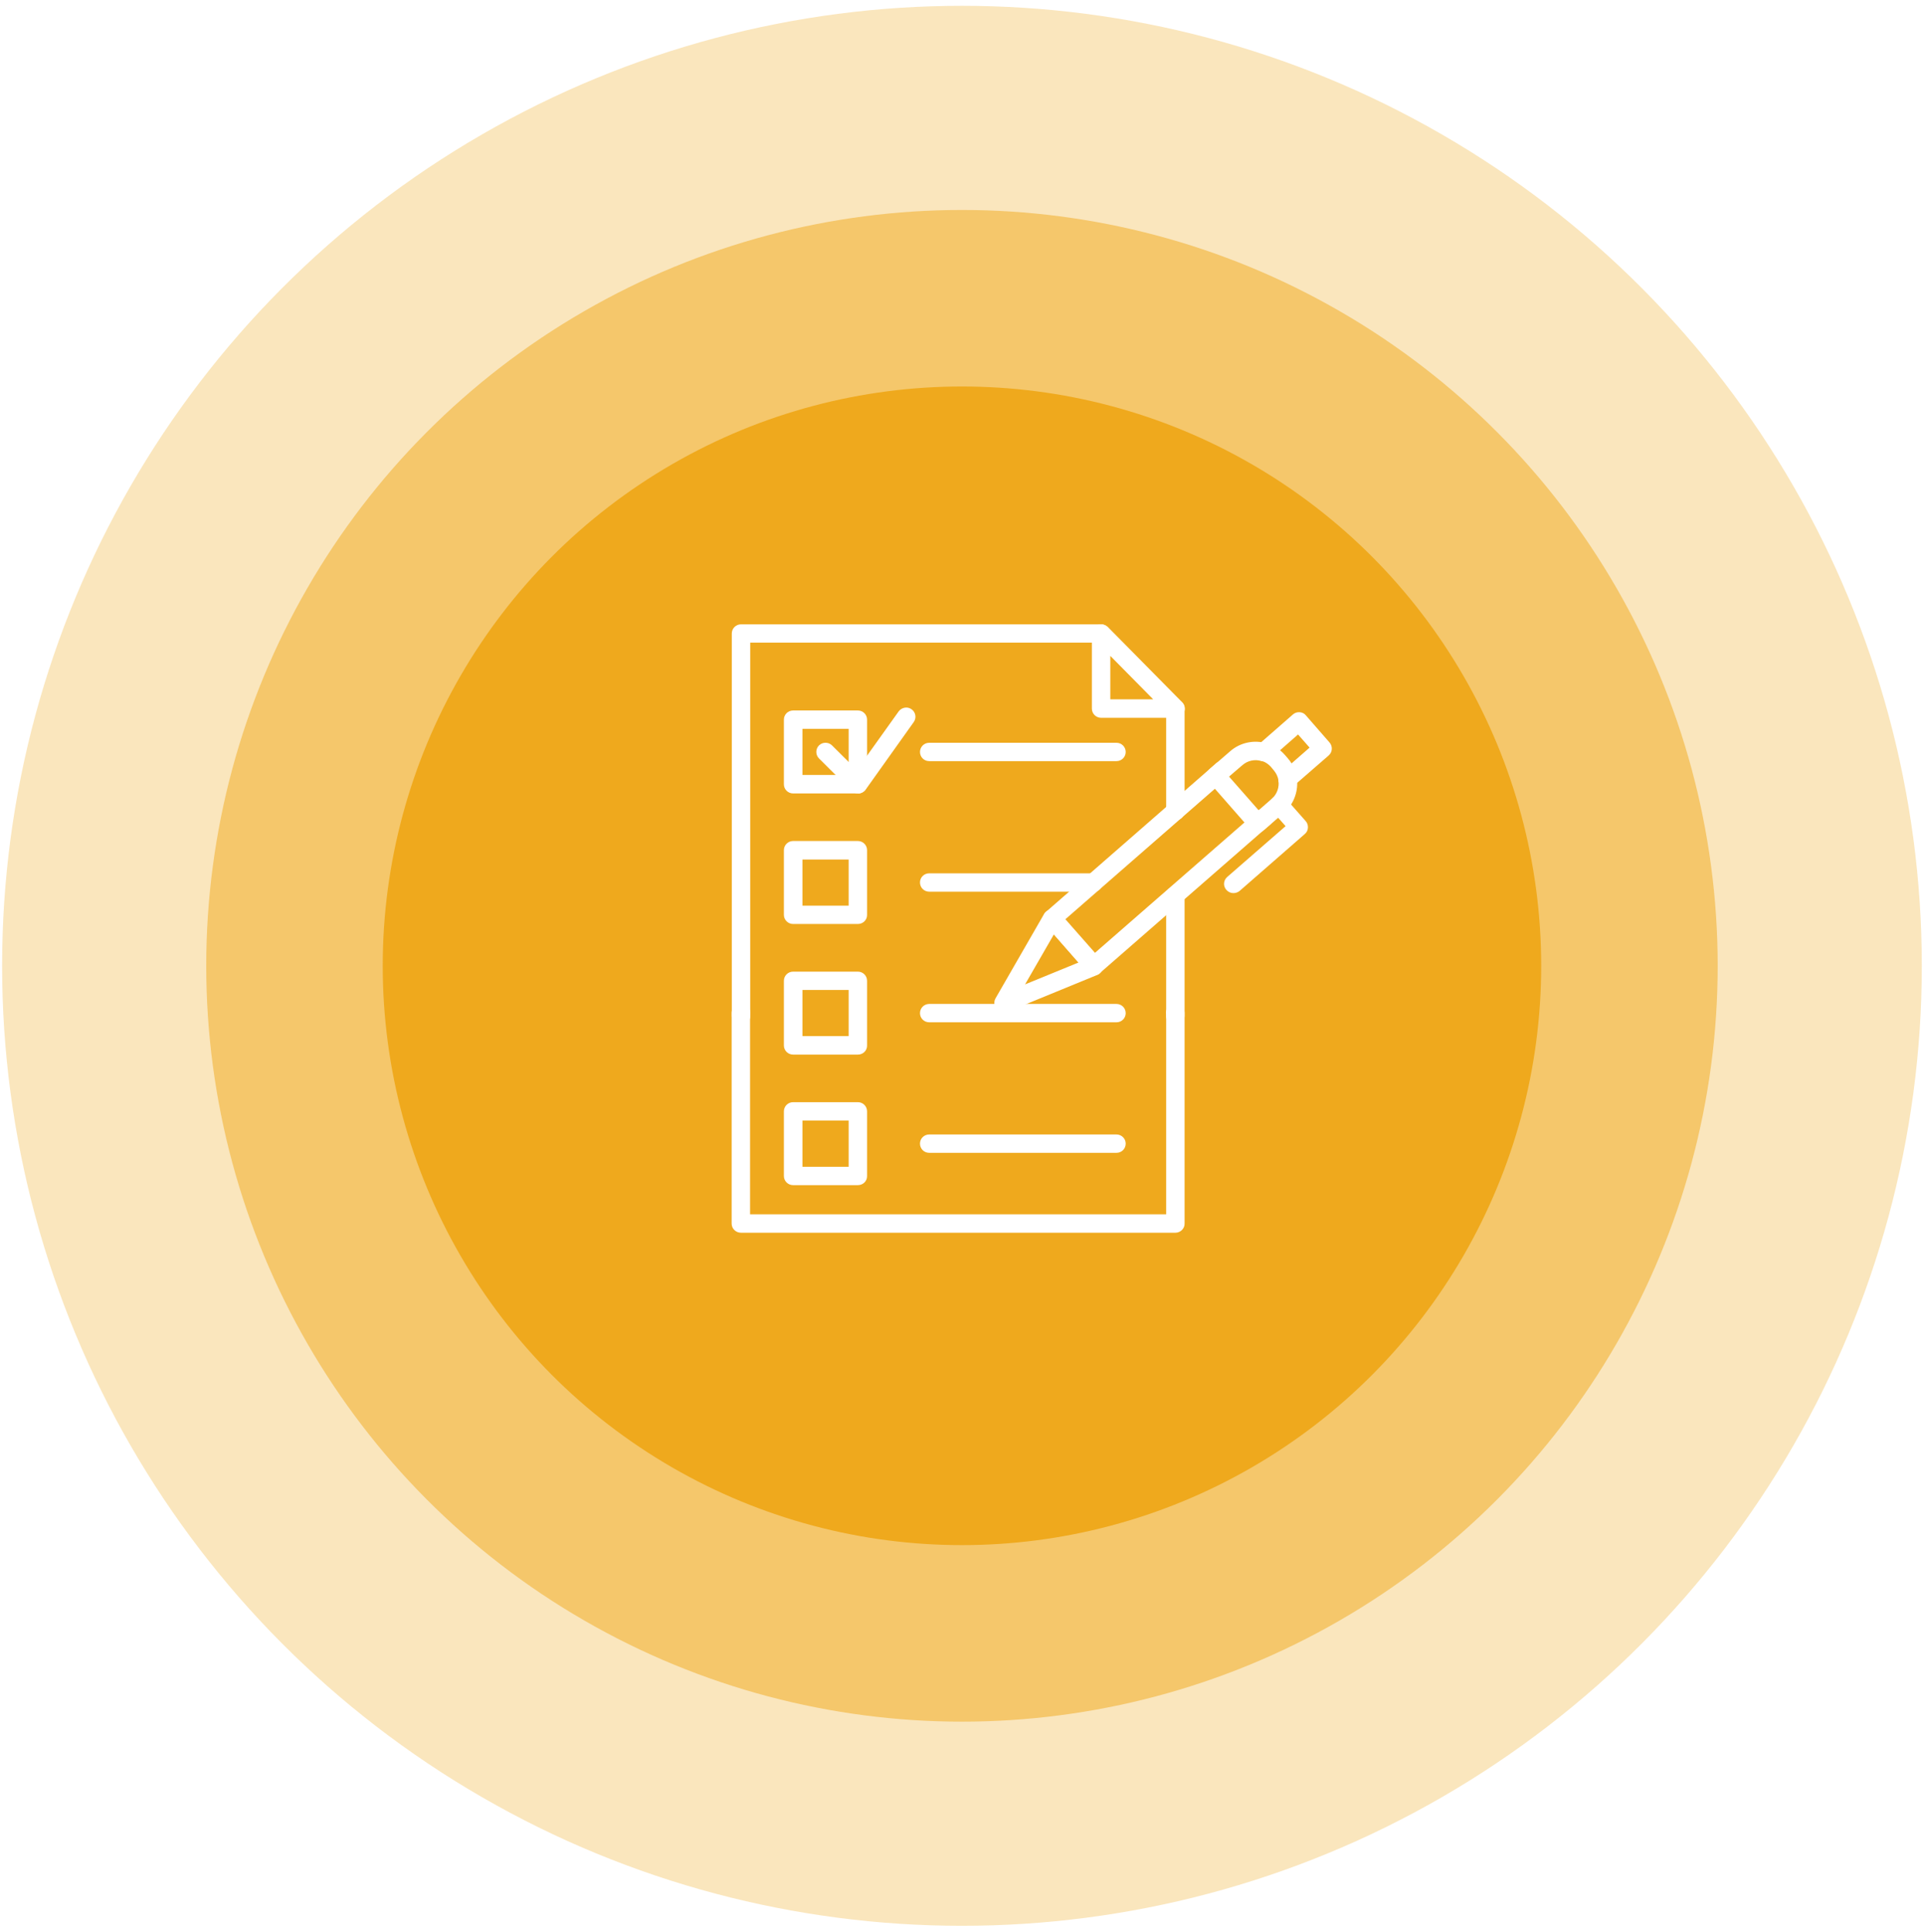
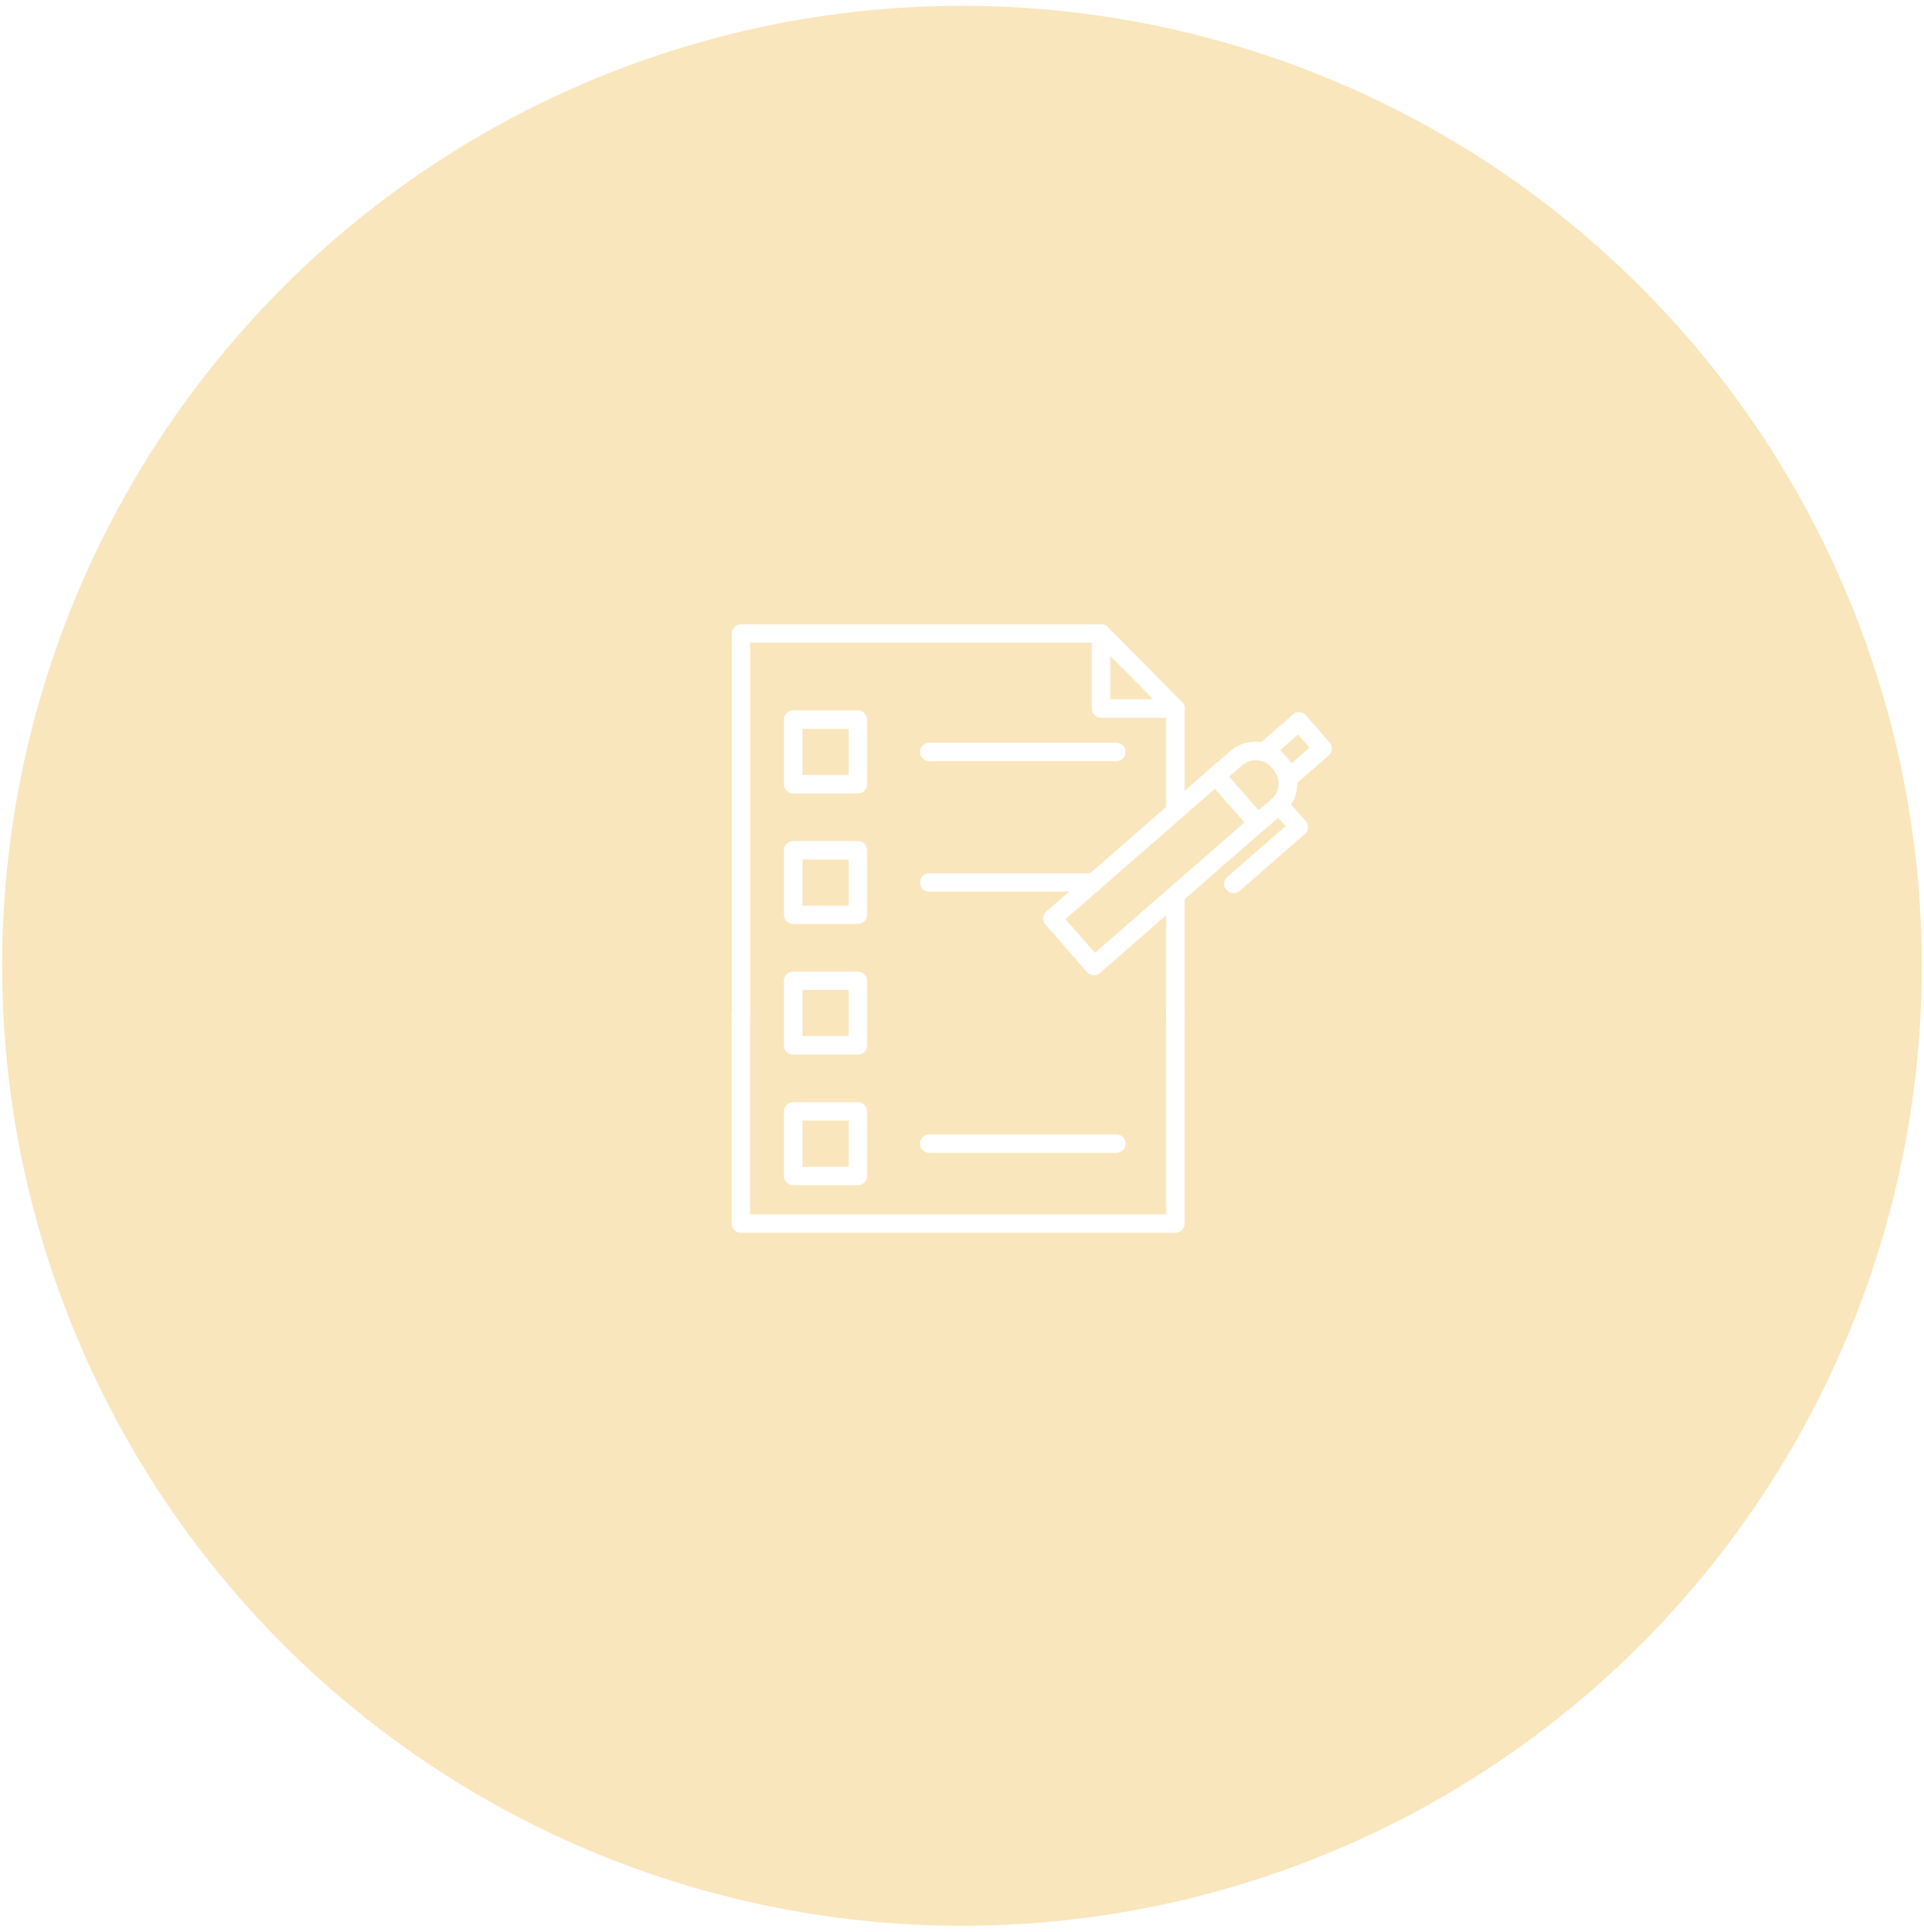
<svg xmlns="http://www.w3.org/2000/svg" version="1.1" id="Layer_1" x="0px" y="0px" viewBox="0 0 254.87 255.84" style="enable-background:new 0 0 254.87 255.84;" xml:space="preserve">
  <style type="text/css">
	.st0{fill:#42210B;}
	.st1{fill:#BDD0FB;}
	.st2{fill:#F73594;}
	.st3{fill:url(#SVGID_1_);}
	.st4{fill:#FFFFFF;}
	.st5{fill:url(#SVGID_00000002376509962716426020000001584426670172816531_);}
	.st6{fill:#4D4D4D;}
	.st7{fill:#7D97F4;}
	.st8{fill:url(#SVGID_00000009556307358545776210000004530855418222705848_);}
	.st9{fill:url(#SVGID_00000145747784717471857060000002935220150046680988_);}
	.st10{fill:#FB3594;}
	.st11{fill:#808080;}
	.st12{fill:url(#SVGID_00000178904829369375345820000003586233204432641470_);}
	.st13{fill:url(#SVGID_00000142893580057983857590000016329013615167666333_);}
	.st14{fill:#91B3FA;}
	.st15{fill:url(#SVGID_00000078040200912673581000000012042029835518791853_);}
	.st16{fill:url(#SVGID_00000063628427342896246510000006618092436527109017_);}
	.st17{fill:url(#SVGID_00000175317644836737030580000003852094147954092444_);}
	.st18{fill:url(#SVGID_00000133526042926280482190000012219832237442012095_);}
	.st19{fill:url(#SVGID_00000137128956657028177280000012184667701240457373_);}
	.st20{fill:url(#SVGID_00000039827591398617095580000014946880783183869865_);}
	.st21{fill:url(#SVGID_00000016759381326172108100000001120650990073421985_);}
	.st22{fill:url(#SVGID_00000160190411762712166440000012359466439797150087_);}
	.st23{fill:url(#SVGID_00000170966257799669033870000015080261369590295695_);}
	.st24{fill:url(#SVGID_00000007405202309915915100000002325912093534141867_);}
	.st25{fill:url(#SVGID_00000155137003850435521590000016957687060739568293_);}
	.st26{fill:url(#SVGID_00000034788296396364830950000003467743457316723126_);}
	.st27{fill:#FCFCFC;}
	.st28{fill:#E8F1FA;}
	.st29{fill:#4265B5;}
	.st30{fill:url(#SVGID_00000173868489851710035240000014131208454752825258_);}
	.st31{fill:url(#SVGID_00000110451143704039370160000008036378363752854196_);}
	.st32{fill:url(#SVGID_00000090290582935671346690000012813945783191325358_);}
	.st33{fill:none;stroke:#FFFFFF;stroke-width:1.379;stroke-linecap:round;stroke-linejoin:round;stroke-miterlimit:10;}
	.st34{fill:url(#SVGID_00000040559416550670245860000009186604037596102533_);}
	.st35{fill:url(#SVGID_00000018927369033149915610000015734292576370510730_);}
	.st36{fill:#969696;}
	.st37{fill:url(#SVGID_00000161611988151550356640000009004601481161623188_);}
	.st38{fill:url(#SVGID_00000176017332085549371350000011541699189681841557_);}
	.st39{opacity:0.1;}
	.st40{clip-path:url(#SVGID_00000087393285222910627190000000355543899698713758_);fill:#FFFFFF;}
	.st41{opacity:0.2;fill:#B9E4F9;}
	.st42{fill:#B3B3B3;}
	.st43{opacity:0.47;}
	.st44{fill:url(#SVGID_00000176738788940560060600000002353140600281204865_);}
	.st45{fill:#D22D4A;}
	.st46{fill:url(#SVGID_00000036228708024793605820000002345849186969442469_);}
	.st47{fill:url(#SVGID_00000176722424246560276980000016712530175407020191_);}
	.st48{fill:url(#SVGID_00000143602688443799500430000005993164821956974492_);}
	.st49{fill:url(#SVGID_00000056409464770550157340000007807417579435236529_);}
	.st50{fill:url(#SVGID_00000134244721912059311590000012057440780347105183_);}
	.st51{fill:url(#SVGID_00000034061084700102363730000005818859845379360402_);}
	.st52{fill:url(#SVGID_00000034795022842533142140000016590276669090919814_);}
	.st53{fill:url(#SVGID_00000172440675060564507760000018324309540630177718_);}
	.st54{fill:url(#SVGID_00000065041217987382683650000004164406133214450051_);}
	.st55{fill:url(#SVGID_00000043427583176110084730000002309546624602997396_);}
	.st56{fill:url(#SVGID_00000072278372740709476580000014989563719753861000_);}
	.st57{fill:url(#SVGID_00000092436226146012642740000017673781566617919126_);}
	.st58{fill:url(#SVGID_00000182516026298569781480000003334012525145139608_);}
	.st59{fill:url(#SVGID_00000127741631420014703140000003648933138921797010_);}
	.st60{fill:url(#SVGID_00000178203402916202157540000003832640496285984151_);}
	.st61{fill:url(#SVGID_00000061443578912355732280000011576747597298493581_);}
	.st62{fill:url(#SVGID_00000005237264073948550200000000428289275789305512_);}
	.st63{fill:url(#SVGID_00000152977612059627461270000012372215126818970786_);}
	.st64{fill:url(#SVGID_00000027580245825991723860000009502745330802133140_);}
	.st65{fill:url(#SVGID_00000115513997030855171860000015437516942973489818_);}
	.st66{fill:url(#SVGID_00000088125726514419767810000017132515494152169661_);}
	.st67{fill:url(#SVGID_00000098185236653467293520000000498064251282900410_);}
	.st68{fill:url(#SVGID_00000057121487740687111410000011751591660148122246_);}
	.st69{fill:url(#SVGID_00000159458482363388437580000005481815112480908689_);}
	.st70{fill:url(#SVGID_00000145754960144654637730000017134514841621732497_);}
	.st71{fill:url(#SVGID_00000156577153702231345250000010991084909057695620_);}
	.st72{fill:url(#SVGID_00000055674425327353176500000000655262253068062611_);}
	.st73{fill:url(#SVGID_00000054240043010451446490000016107088648458958484_);}
	.st74{fill:#8DB849;}
	.st75{fill:#5A863E;}
	.st76{fill:#FFFFFE;}
	.st77{fill:#1A1919;}
	.st78{fill:#3FB3CC;}
	.st79{fill:url(#SVGID_00000176736360137649606960000016035579178513245061_);}
	.st80{fill:url(#SVGID_00000064332571317076832360000003656855030350796184_);}
	.st81{fill:url(#SVGID_00000146499025806366178510000018436107217490763174_);}
	.st82{fill:url(#SVGID_00000101800310503150027100000001543265208864726154_);}
	.st83{fill:url(#SVGID_00000116955341853685454440000003185025178036208556_);}
	.st84{fill:url(#SVGID_00000129207740596734049370000015815462610174046348_);}
	.st85{fill:url(#SVGID_00000052089364627586773230000006805322798838330005_);}
	.st86{fill:url(#SVGID_00000143596207679843960180000004922633505645189012_);}
	.st87{fill:url(#SVGID_00000004508272904479464620000006722041310384565945_);}
	.st88{fill:url(#SVGID_00000166661728381372943890000000815035049238320796_);}
	.st89{fill:url(#SVGID_00000029735815006574763570000008923637218517427108_);}
	.st90{fill:url(#SVGID_00000052784511123696991310000000299986190061408645_);}
	.st91{fill:url(#SVGID_00000022538884695131784760000008732964550181997443_);}
	.st92{fill:url(#SVGID_00000029006428849310694470000000960732919913258113_);}
	.st93{fill:url(#SVGID_00000062175787608744176130000004156005521545375653_);}
	.st94{fill:url(#SVGID_00000053537776191407872500000012179632206943749565_);}
	.st95{fill:url(#SVGID_00000066490510189229765810000015136656089153148089_);}
	.st96{fill:url(#SVGID_00000075141226794596459600000016315435313281178269_);}
	.st97{fill:url(#SVGID_00000150099147424159223630000000517059572966647186_);}
	.st98{fill:url(#SVGID_00000166643817829646938340000014212999209027817347_);}
	.st99{fill:url(#SVGID_00000009590605936717390830000017679666058979338409_);}
	.st100{fill:url(#SVGID_00000029025637668044999230000004905672635319432832_);}
	.st101{fill:url(#SVGID_00000034795585949543279260000000817101398762936728_);}
	.st102{fill:url(#SVGID_00000086682739824047992900000010290735694342143400_);}
	.st103{fill:url(#SVGID_00000019638148245314860370000014177365350944600222_);}
	.st104{fill:url(#SVGID_00000000910087067173635940000012792336554379513748_);}
	.st105{fill:url(#SVGID_00000120550598973925092220000008902744125631343025_);}
	.st106{fill:url(#SVGID_00000002385734074337009900000010670353861631610783_);}
	.st107{fill:#EFA91D;}
	.st108{fill:url(#SVGID_00000142157396893531171170000016471815671164393132_);}
	.st109{fill:url(#SVGID_00000137827459766886059520000017920953172936277376_);}
	.st110{fill:url(#SVGID_00000108306820643776720430000004878839440345924753_);}
	.st111{fill:url(#SVGID_00000178897063621982085790000015883788679401108654_);}
	.st112{fill:url(#SVGID_00000166642281710919374500000018245242791437638832_);}
	.st113{fill:url(#SVGID_00000062180312278778882040000016577616434992756895_);}
	.st114{fill:url(#SVGID_00000056407459875384951000000008341425364626537124_);}
	.st115{fill:url(#SVGID_00000152255065904340115900000011756138306415307138_);}
	.st116{fill:url(#SVGID_00000114780368568567614700000007551011870965219006_);}
	.st117{fill:url(#SVGID_00000096028778297454584200000011773280793566174365_);}
	.st118{fill:url(#SVGID_00000071533476809426529500000014617108649011452331_);}
	.st119{fill:url(#SVGID_00000048466250629434406750000012228863751115999879_);}
	.st120{fill:url(#SVGID_00000000930920472092857680000006240501760622465445_);}
	.st121{fill:url(#SVGID_00000054965791751832908670000010057191203838545024_);}
	.st122{fill:url(#SVGID_00000108268252804658383630000010519409958754601123_);}
	.st123{fill:url(#SVGID_00000003825822279060906440000015743639598443852680_);}
	.st124{fill:url(#SVGID_00000112629356604343933530000002567181281826937217_);}
	.st125{fill:url(#SVGID_00000023244288896707075550000014216385039477692331_);}
	.st126{fill:url(#SVGID_00000043424451628302511580000016197392054576383639_);}
	.st127{fill:url(#SVGID_00000059996171882468762300000002617393394890202241_);}
	.st128{fill:url(#SVGID_00000009568119105994247780000011433003109753941127_);}
	.st129{fill:url(#SVGID_00000073002330675692544280000014158618539292871584_);}
	.st130{fill:url(#SVGID_00000111172435943703018010000002390420898546177163_);}
	.st131{fill:url(#SVGID_00000003803200220378109830000010951521641604680861_);}
	.st132{fill:url(#SVGID_00000153690702381263733360000013847309312773858997_);}
	.st133{fill:url(#SVGID_00000115507356230213563500000011354314886244893595_);}
	.st134{fill:url(#SVGID_00000070115997778982623230000017713542421582088576_);}
	.st135{fill:url(#SVGID_00000065072490954414485670000008260752043450402713_);}
	.st136{fill:#ACC9EC;}
	.st137{fill:#FFBBDF;}
	.st138{fill:#BA9FD6;}
	.st139{fill:url(#SVGID_00000137129024987507815670000017595562137027947419_);}
	.st140{fill:url(#SVGID_00000069383198003548095000000002981031936313995932_);}
	.st141{fill:url(#SVGID_00000133514357333849093670000013299828757373850502_);}
	.st142{fill:url(#SVGID_00000103979226831229943520000017755673682983698822_);}
	.st143{fill:#919191;}
	.st144{fill:url(#SVGID_00000030459295527578329370000011839847445096994967_);}
	.st145{fill:#DE8D54;}
	.st146{fill:url(#SVGID_00000072245964492284941850000012402718954107594147_);}
	.st147{fill:url(#SVGID_00000158721466494682697900000007657197336370896290_);}
	.st148{fill:url(#SVGID_00000181056466129474756410000015007227413106749626_);}
	.st149{fill:#AF90D0;}
	.st150{fill:#5A5D60;}
	.st151{fill:url(#SVGID_00000005983654628854467120000012392589975008324994_);}
	.st152{fill:url(#SVGID_00000093158086837715627880000007656837539134088327_);}
	.st153{fill:url(#SVGID_00000023982736415017979860000002016705008195461277_);}
	.st154{fill:url(#SVGID_00000034053713570492537670000009051859900887417514_);}
	.st155{fill:url(#SVGID_00000016057231021841221660000007792919462511943040_);}
	.st156{fill:url(#SVGID_00000014631421058373641010000006795308981650022301_);}
	.st157{fill:url(#SVGID_00000021106836446888871040000005161536764050734747_);}
	.st158{fill:url(#SVGID_00000163791425859015140560000013061997608433182859_);}
	.st159{fill:url(#SVGID_00000013896446229611073270000007931270733767371932_);}
	.st160{fill:#3B404A;}
	.st161{fill:url(#SVGID_00000165219168517808346530000001985293517516016318_);}
	.st162{fill:#3077CF;}
	.st163{fill:#AAC7EB;}
	.st164{fill:url(#SVGID_00000114773881649348658650000001936110484113924485_);}
	.st165{fill:url(#SVGID_00000113321692207388909090000005431548448586558878_);}
	.st166{fill:#F19A5E;}
	.st167{fill:url(#SVGID_00000026852683672052468340000000306117763384462499_);}
	.st168{fill:url(#SVGID_00000067934520045926255080000008099700492336532878_);}
	.st169{fill:#375A77;}
	.st170{fill:url(#SVGID_00000170970862791562943450000014438086257227680428_);}
	.st171{fill:#DEE3FC;}
	.st172{fill:url(#SVGID_00000149361498730318284370000011373446654299172760_);}
	.st173{fill:url(#SVGID_00000057115779969581276350000017075227137137635479_);}
	.st174{fill:url(#SVGID_00000039815015651183810490000016272582531523289223_);}
	.st175{fill:url(#SVGID_00000002369511734894643890000011208227883152308404_);}
	.st176{fill:url(#SVGID_00000075874819807645832360000002538771109320542344_);}
	.st177{fill:url(#SVGID_00000162349699475302980580000009770600941272726941_);}
	.st178{fill:url(#SVGID_00000047049487440286535640000013864382910282336917_);}
	.st179{fill:#E49191;}
	.st180{fill:#E5918F;}
	.st181{fill:#490028;}
	.st182{fill:#F0F4FF;}
	.st183{fill:none;stroke:#FFFFFF;stroke-width:0.896;stroke-linecap:round;stroke-miterlimit:10;}
	.st184{fill:#2D292F;}
	.st185{fill:#383949;}
	.st186{fill:none;stroke:#2D292F;stroke-width:0.25;stroke-miterlimit:10;}
	.st187{fill:#FCB9A7;}
	.st188{fill:#F7B5A3;}
	.st189{fill:#A8AEB2;}
	.st190{fill:url(#XMLID_00000084499256604538878720000017382436991318014618_);}
	.st191{fill:#CDCDCD;}
	.st192{clip-path:url(#XMLID_00000161610772543199930380000010562655436585742981_);}
	.st193{fill:url(#SVGID_00000139260892959912739800000015817425790920022707_);}
	.st194{fill:url(#SVGID_00000036243787364255749770000016074813750392261252_);}
	.st195{clip-path:url(#XMLID_00000161610772543199930380000010562655436585742981_);fill:#19182C;}
	.st196{fill:url(#SVGID_00000006679733630436036240000001871856935745716610_);}
	
		.st197{clip-path:url(#XMLID_00000161610772543199930380000010562655436585742981_);fill:url(#SVGID_00000146464204513105273960000010521040010337234834_);}
	.st198{fill:url(#SVGID_00000139974196776262416620000005951196994494176910_);}
	.st199{fill:none;stroke:#EA9071;stroke-miterlimit:10;}
	.st200{fill:url(#SVGID_00000053542887050925517430000000140318312483014544_);}
	.st201{fill:url(#SVGID_00000057107182774983942300000013611285592241290168_);}
	.st202{clip-path:url(#XMLID_00000161610772543199930380000010562655436585742981_);fill:#FB3594;}
	.st203{fill:#5C4C60;}
	.st204{fill:#111B26;}
	.st205{fill:#969AA3;}
	.st206{fill:#2D364D;}
	.st207{fill:#6B3F3F;}
	.st208{fill:url(#SVGID_00000056399230224739787440000001601586707357456568_);}
	
		.st209{clip-path:url(#XMLID_00000161610772543199930380000010562655436585742981_);fill:url(#SVGID_00000080886216374599289220000000162607119439158657_);}
	
		.st210{clip-path:url(#XMLID_00000161610772543199930380000010562655436585742981_);fill:url(#SVGID_00000005239102515126133430000004350784397256360611_);}
	
		.st211{clip-path:url(#XMLID_00000161610772543199930380000010562655436585742981_);fill:url(#SVGID_00000050624066921431286790000003825603303922449322_);}
	
		.st212{clip-path:url(#XMLID_00000161610772543199930380000010562655436585742981_);fill:url(#SVGID_00000017485833102060068340000013081302924339910037_);}
	
		.st213{clip-path:url(#XMLID_00000161610772543199930380000010562655436585742981_);fill:url(#SVGID_00000084517357574534956730000014510242080661515170_);}
	
		.st214{clip-path:url(#XMLID_00000161610772543199930380000010562655436585742981_);fill:url(#SVGID_00000010307352955853801860000011872176265149019021_);}
	.st215{clip-path:url(#XMLID_00000161610772543199930380000010562655436585742981_);fill:#808080;}
	.st216{fill:#4F4F4F;}
	.st217{clip-path:url(#XMLID_00000161610772543199930380000010562655436585742981_);fill:#DBBA9C;}
	.st218{fill:none;stroke:#2D292F;stroke-width:2.126;stroke-linecap:round;stroke-linejoin:round;stroke-miterlimit:10;}
	.st219{fill:url(#SVGID_00000022529153564817776600000006786564579801497731_);}
	.st220{fill:#D6D6D6;}
	.st221{fill:none;stroke:#B2B2B2;stroke-miterlimit:10;}
	.st222{fill:url(#SVGID_00000066476803977878642090000013280688685953111975_);}
	.st223{fill:url(#SVGID_00000027597125710911500250000004072774853686937514_);}
	.st224{opacity:0.07;fill:url(#SVGID_00000021103100902926584970000002745685640877445048_);}
	.st225{opacity:0.07;fill:url(#SVGID_00000077286638502555580620000009370679221154890918_);}
	.st226{fill:#606060;}
	.st227{fill:#FF9D8A;}
	.st228{fill:url(#SVGID_00000070807510748457562540000012739706772184009143_);}
	.st229{fill:url(#SVGID_00000103249408113830962240000011621263522253261746_);}
	.st230{fill:url(#SVGID_00000038380103166924773100000000248256244855811743_);}
	.st231{fill:url(#SVGID_00000112633118914448809380000011408560297475268490_);}
	.st232{fill:#834096;}
	.st233{fill:#CB3995;}
	.st234{opacity:0.07;fill:url(#SVGID_00000181786534751986374160000010911837247825146285_);}
	.st235{fill:#FF5E3F;}
	.st236{fill:url(#SVGID_00000165198576924144390700000007023987829320957625_);}
	.st237{filter:url(#Adobe_OpacityMaskFilter);}
	.st238{mask:url(#_x38_3cc1389de_00000008847555951311937680000002191223410131840426_);}
	.st239{opacity:0.24;}
	.st240{fill:url(#SVGID_00000121963206116911782350000008096802296894009479_);}
	.st241{fill:url(#SVGID_00000155126260897499399360000007580548213201634714_);}
	.st242{fill:#603813;}
	.st243{fill:url(#SVGID_00000065045545073154021700000016919963118918859432_);}
	.st244{fill:url(#SVGID_00000126319020125003626080000000492552055132496263_);}
	.st245{fill:url(#SVGID_00000048466439594834317070000005978221730166167980_);}
	.st246{fill:url(#SVGID_00000048471777837520307140000004202776165011408796_);}
	.st247{fill:#301505;}
	.st248{fill:url(#SVGID_00000153677283402401327950000001926033708885276069_);}
	.st249{fill:url(#SVGID_00000001631077087864351730000007671856876638659771_);}
	.st250{fill:url(#SVGID_00000016765645424092131570000007915422193590332333_);}
	.st251{fill:url(#SVGID_00000126314232843454354040000004344346515440618939_);}
	.st252{fill:#5B2C11;}
	.st253{fill:#190A32;}
	.st254{fill:#FFFFFD;}
	.st255{fill:#7D4196;}
	.st256{fill:#FF3494;}
	.st257{fill:#C6C6C6;}
	.st258{fill:#9D9D9C;}
	.st259{fill:url(#SVGID_00000132050392798102603170000017302879956863772576_);}
	.st260{fill:#3C3C3B;}
	.st261{fill:url(#SVGID_00000176745953716619286860000006252208979304732043_);}
	.st262{fill:url(#SVGID_00000101794362976403915450000002545420435590504883_);}
	.st263{fill:url(#SVGID_00000102537933278950644270000012621291751828285873_);}
	.st264{fill:url(#SVGID_00000114058047044710114130000008787702034966636169_);}
	.st265{opacity:0.29;fill:#D22D4A;}
	.st266{opacity:0.51;fill:#D22D4A;}
	.st267{opacity:0.29;fill:#EFA91D;}
	.st268{opacity:0.51;fill:#EFA91D;}
	.st269{fill-rule:evenodd;clip-rule:evenodd;fill:#FFFFFF;}
	.st270{opacity:0.29;fill:#3FB3CC;}
	.st271{opacity:0.51;fill:#3FB3CC;}
	.st272{fill:url(#SVGID_00000132063538856292737390000013197523310866247062_);}
	.st273{fill:url(#SVGID_00000095303022011739631800000013718835097170428568_);}
	.st274{fill:url(#SVGID_00000109020917674972686960000006047792736336172205_);}
	.st275{fill:url(#SVGID_00000004519567928838250850000014978355885704023937_);}
	.st276{fill:url(#SVGID_00000028293529299525242770000001535787136018270848_);}
	.st277{fill:url(#SVGID_00000152248884950263148630000004134079298059594911_);}
	.st278{fill:url(#SVGID_00000072990516530278791360000016118986966617849521_);}
	.st279{fill-rule:evenodd;clip-rule:evenodd;fill:#EFA91D;}
	.st280{fill:url(#SVGID_00000139260046034762210830000015475840075571199412_);}
	.st281{fill:url(#SVGID_00000156579926446236262750000017020012404577303446_);}
	.st282{fill:url(#SVGID_00000117651869864637179620000011201802576597951422_);}
	.st283{fill:url(#SVGID_00000130648722003957609100000018292848552877001631_);}
	.st284{fill:url(#SVGID_00000100342617140536979540000012145836978635734917_);}
	.st285{fill:url(#SVGID_00000176756086919317160460000015743598500995689381_);}
	.st286{fill:url(#SVGID_00000103238975236873511140000012624395149490091650_);}
	.st287{fill:url(#SVGID_00000057127797931486774740000001552827974437248686_);}
	.st288{fill:url(#SVGID_00000121278519691773861300000012441858101386106280_);}
	.st289{fill:url(#SVGID_00000128453303026322785770000002285039513130565304_);}
	.st290{fill:#1A1A1A;}
	.st291{fill:url(#SVGID_00000163048495807800176880000012319040731054840718_);}
	.st292{fill:url(#SVGID_00000013879969678440131960000009223289652308568740_);}
	.st293{fill:#FFF0D8;}
	.st294{fill:#29287D;}
	.st295{opacity:0.5;fill:#29287D;}
	.st296{opacity:0.54;fill:#B0263F;}
	.st297{fill:url(#SVGID_00000091713199377469031610000005703476667377168780_);}
	.st298{fill:url(#SVGID_00000049913705790474362550000006086144913567626912_);}
	.st299{fill:url(#SVGID_00000038411516113788522240000005495712458508525192_);}
	.st300{fill:#4542D3;}
	.st301{fill:url(#SVGID_00000120554828092688817540000007064188740588071826_);}
	.st302{opacity:0.5;fill:#4542D3;}
	.st303{fill:url(#SVGID_00000126285103500081256980000004212260235236234679_);}
	.st304{fill:url(#SVGID_00000108309255423444759360000005826441841064767394_);}
	.st305{fill:url(#SVGID_00000178202258377186794800000014565486281285172619_);}
	.st306{fill:url(#SVGID_00000152959146506948590960000011800117423800141744_);}
	.st307{fill:url(#SVGID_00000059293782214316712360000012792337813025185412_);}
	.st308{fill:url(#SVGID_00000072280442600877861210000004228716244944235652_);}
	.st309{fill:url(#SVGID_00000005264775968101733010000016408753028735327167_);}
	.st310{fill:url(#SVGID_00000040574355483279351650000001550418520822193295_);}
	.st311{fill:url(#SVGID_00000058583129758346605040000008903111290096887468_);}
	.st312{fill:url(#SVGID_00000034783954816501148310000001596957736256099227_);}
	.st313{fill:url(#SVGID_00000104693422945087367720000012575848648550213292_);}
	.st314{fill:url(#SVGID_00000055703590615861054170000010254087086813111708_);}
	.st315{fill:url(#SVGID_00000070090329838585154380000014013486691795464091_);}
	.st316{fill:url(#SVGID_00000088839575624710999690000003243054629203035327_);}
	.st317{fill:url(#SVGID_00000111881571176950124990000018092247655760059805_);}
	.st318{fill:url(#SVGID_00000182516265457836321250000015241111095734744488_);}
	.st319{fill:url(#SVGID_00000156554336154107158350000013790694851543551391_);}
	.st320{fill:url(#SVGID_00000121992628214961928180000013343701894092275121_);}
	.st321{fill:url(#SVGID_00000023966495679724736820000009271410366054737304_);}
	.st322{fill:url(#SVGID_00000043448470656925218170000017720904781093580437_);}
	.st323{fill:url(#SVGID_00000001656411598642546420000004102324856740864680_);}
	.st324{fill:url(#SVGID_00000026141287313416043160000007511876710264162209_);}
	.st325{fill:url(#SVGID_00000074405885979352443610000003696933589229319811_);}
	.st326{fill:url(#SVGID_00000123442248300900699430000018441363985704918697_);}
	.st327{fill:url(#SVGID_00000039124913639118121460000012702195188947432331_);}
	.st328{fill:url(#SVGID_00000096739947715642096360000013396604157609562529_);}
	.st329{fill:url(#SVGID_00000039833382965612523030000000045554679626654904_);}
	.st330{fill:url(#SVGID_00000142865781129437034190000014710182141108044454_);}
	.st331{fill:url(#SVGID_00000181089024514217153650000012765662753131631262_);}
	.st332{fill:url(#SVGID_00000131339200294206611550000010633020368929560751_);}
	.st333{fill:url(#SVGID_00000080170406263726089300000008697057230968625026_);}
	.st334{fill:url(#SVGID_00000040532485695757775990000001647962623353350841_);}
	.st335{fill:url(#SVGID_00000132052458479720128380000002431170499887196857_);}
	.st336{fill:url(#SVGID_00000114045526468218778740000014943782183471671469_);}
</style>
  <g>
    <circle class="st267" cx="127.43" cy="127.92" r="127.15" />
-     <circle class="st268" cx="127.43" cy="127.92" r="100.11" />
-     <circle class="st107" cx="127.43" cy="127.92" r="76.73" />
    <g>
      <path class="st269" d="M155.7,135.8c-0.67,0-1.22-0.54-1.22-1.21v-16.02c0-0.67,0.55-1.21,1.22-1.21c0.67,0,1.22,0.54,1.22,1.21    v16.02C156.92,135.26,156.37,135.8,155.7,135.8z" />
      <path class="st269" d="M155.7,108.66c-0.67,0-1.22-0.54-1.22-1.21V93.86c0-0.67,0.55-1.21,1.22-1.21c0.67,0,1.22,0.54,1.22,1.21    v13.59C156.92,108.12,156.37,108.66,155.7,108.66z" />
      <g>
        <g>
          <path class="st269" d="M147.08,92.62h5.68l-5.68-5.75V92.62z M155.7,95.07h-9.84c-0.67,0-1.22-0.54-1.22-1.21V83.9      c0-0.49,0.31-0.94,0.77-1.12c0.46-0.18,0.98-0.07,1.35,0.27l9.84,9.96c0.35,0.35,0.45,0.87,0.25,1.33      C156.63,94.76,156.19,95.07,155.7,95.07z" />
        </g>
      </g>
      <g>
        <g>
          <path class="st269" d="M98.16,135.8c-0.67,0-1.22-0.54-1.22-1.21V83.9c0-0.67,0.55-1.21,1.22-1.21h47.69      c0.67,0,1.22,0.54,1.22,1.21c0,0.67-0.55,1.21-1.22,1.21H99.38v49.47C99.38,135.26,98.83,135.8,98.16,135.8z" />
        </g>
      </g>
      <g>
        <g>
          <path class="st269" d="M155.72,163.27H98.14c-0.67,0-1.22-0.54-1.22-1.21v-27.94c0-0.67,0.55-1.21,1.22-1.21h0.02      c0.67,0,1.22,0.54,1.22,1.21c0,0.07,0,0.14-0.02,0.2v26.51h55.12v-26.51c-0.02-0.07-0.02-0.13-0.02-0.2      c0-0.67,0.55-1.21,1.22-1.21h0.02c0.67,0,1.22,0.54,1.22,1.21v27.94C156.94,162.7,156.39,163.27,155.72,163.27z" />
        </g>
      </g>
      <path class="st269" d="M147.9,100.81h-24.81c-0.68,0-1.22-0.54-1.22-1.21c0-0.67,0.54-1.22,1.22-1.22h24.81    c0.67,0,1.22,0.54,1.22,1.22C149.12,100.26,148.58,100.81,147.9,100.81z" />
      <path class="st269" d="M106.3,102.64h6.12v-6.11h-6.12V102.64z M113.64,105.09h-8.58c-0.67,0-1.22-0.54-1.22-1.21v-8.57    c0-0.67,0.55-1.21,1.22-1.21h8.58c0.67,0,1.22,0.54,1.22,1.21v8.57C114.88,104.54,114.33,105.09,113.64,105.09z" />
      <path class="st269" d="M144.88,118.1h-21.79c-0.68,0-1.22-0.54-1.22-1.22c0-0.67,0.54-1.21,1.22-1.21h21.79    c0.67,0,1.22,0.54,1.22,1.21C146.1,117.55,145.55,118.1,144.88,118.1z" />
      <path class="st269" d="M106.3,119.95h6.12v-6.11h-6.12V119.95z M113.64,122.38h-8.58c-0.67,0-1.22-0.54-1.22-1.21v-8.57    c0-0.67,0.55-1.21,1.22-1.21h8.58c0.67,0,1.22,0.54,1.22,1.21v8.57C114.88,121.83,114.33,122.38,113.64,122.38z" />
-       <path class="st269" d="M147.9,135.4h-24.81c-0.68,0-1.22-0.54-1.22-1.21c0-0.67,0.54-1.22,1.22-1.22h24.81    c0.67,0,1.22,0.54,1.22,1.22C149.12,134.86,148.58,135.4,147.9,135.4z" />
      <path class="st269" d="M106.3,137.23h6.12v-6.11h-6.12V137.23z M113.64,139.68h-8.58c-0.67,0-1.22-0.54-1.22-1.21v-8.57    c0-0.67,0.55-1.21,1.22-1.21h8.58c0.67,0,1.22,0.54,1.22,1.21v8.57C114.88,139.14,114.33,139.68,113.64,139.68z" />
      <path class="st269" d="M147.9,152.69h-24.81c-0.68,0-1.22-0.54-1.22-1.22c0-0.67,0.54-1.21,1.22-1.21h24.81    c0.67,0,1.22,0.54,1.22,1.21C149.12,152.15,148.58,152.69,147.9,152.69z" />
      <path class="st269" d="M106.3,154.54h6.12v-6.13h-6.12V154.54z M113.64,156.97h-8.58c-0.67,0-1.22-0.54-1.22-1.21v-8.57    c0-0.67,0.55-1.21,1.22-1.21h8.58c0.67,0,1.22,0.54,1.22,1.21v8.57C114.88,156.43,114.33,156.97,113.64,156.97z" />
-       <path class="st269" d="M113.66,105.09c-0.33,0-0.64-0.13-0.87-0.36l-4.3-4.28c-0.47-0.47-0.47-1.25,0-1.72    c0.47-0.47,1.26-0.47,1.73,0l3.28,3.26l5.54-7.76c0.4-0.54,1.17-0.69,1.71-0.29c0.55,0.38,0.69,1.14,0.29,1.7l-6.38,8.96    c-0.2,0.29-0.55,0.47-0.89,0.51C113.73,105.09,113.69,105.09,113.66,105.09z" />
      <path class="st269" d="M144.92,129.18c-0.02,0-0.05,0-0.07,0c-0.33-0.02-0.62-0.16-0.84-0.42l-5.52-6.3    c-0.46-0.51-0.4-1.27,0.11-1.72l21.68-18.92l0.8-0.71c0.51-0.44,1.29-0.38,1.73,0.11c0.44,0.51,0.4,1.29-0.11,1.72l-0.8,0.69    l-20.77,18.12l3.92,4.45l20.78-18.12l0.8-0.69c0.51-0.44,1.29-0.4,1.73,0.11c0.44,0.51,0.4,1.29-0.11,1.72l-0.84,0.72    l-21.69,18.92C145.5,129.07,145.21,129.18,144.92,129.18z" />
-       <path class="st269" d="M139.6,123.77l-3.81,6.61l7.07-2.89L139.6,123.77z M132.95,134.08c-0.35,0-0.69-0.15-0.93-0.42    c-0.35-0.4-0.4-0.96-0.15-1.42l6.43-11.17c0.2-0.35,0.54-0.56,0.95-0.6c0.4-0.04,0.78,0.11,1.04,0.42l5.52,6.3    c0.25,0.29,0.36,0.71,0.27,1.09c-0.09,0.38-0.36,0.71-0.73,0.85l-11.95,4.9C133.27,134.04,133.11,134.08,132.95,134.08z" />
      <path class="st269" d="M166.59,110.28c-0.35,0-0.67-0.14-0.93-0.42l-5.52-6.3c-0.22-0.23-0.33-0.56-0.29-0.89    c0.02-0.33,0.16-0.62,0.42-0.84l2.68-2.32c1.31-1.16,3.17-1.56,4.85-1.05c0.64,0.2,1,0.87,0.82,1.52c-0.2,0.65-0.89,1-1.53,0.82    c-0.86-0.27-1.82-0.06-2.51,0.54l-1.77,1.52l3.92,4.46l1.84-1.61c0.62-0.6,0.91-1.47,0.78-2.32c-0.11-0.67,0.36-1.29,1.04-1.4    c0.67-0.11,1.29,0.36,1.4,1.03c0.23,1.62-0.31,3.27-1.48,4.43l-0.16,0.13c-0.02,0.02-0.04,0.04-0.05,0.05l-2.68,2.32    C167.18,110.17,166.88,110.28,166.59,110.28z" />
      <path class="st269" d="M163.39,118.29c-0.35,0-0.67-0.14-0.93-0.42c-0.46-0.51-0.4-1.27,0.11-1.72l7.73-6.73l-1.8-2.03    c-0.45-0.51-0.4-1.27,0.11-1.72c0.51-0.45,1.27-0.4,1.73,0.11l2.61,2.96c0.22,0.23,0.33,0.56,0.31,0.89    c-0.02,0.33-0.16,0.62-0.42,0.84l-8.65,7.55C163.97,118.19,163.68,118.29,163.39,118.29z" />
      <g>
        <g>
          <path class="st269" d="M170.58,100.42c0.2,0.22,0.36,0.45,0.51,0.69l2.39-2.09l-1.53-1.74l-2.38,2.09      c0.22,0.18,0.42,0.38,0.6,0.58c0,0,0,0,0.02,0.02L170.58,100.42z M170.56,104.42c-0.15,0-0.29-0.02-0.42-0.07      c-0.42-0.16-0.73-0.53-0.78-0.98c-0.07-0.49-0.29-0.94-0.62-1.34c0,0,0-0.02-0.02-0.02l-0.38-0.46      c-0.33-0.36-0.77-0.65-1.22-0.78c-0.44-0.13-0.77-0.47-0.86-0.91s0.05-0.89,0.38-1.18l4.62-4.04c0.24-0.22,0.56-0.33,0.89-0.31      c0.33,0.02,0.64,0.16,0.84,0.42l3.13,3.59c0.44,0.51,0.4,1.27-0.11,1.72l-4.65,4.04C171.15,104.31,170.85,104.42,170.56,104.42z      " />
        </g>
      </g>
    </g>
  </g>
</svg>